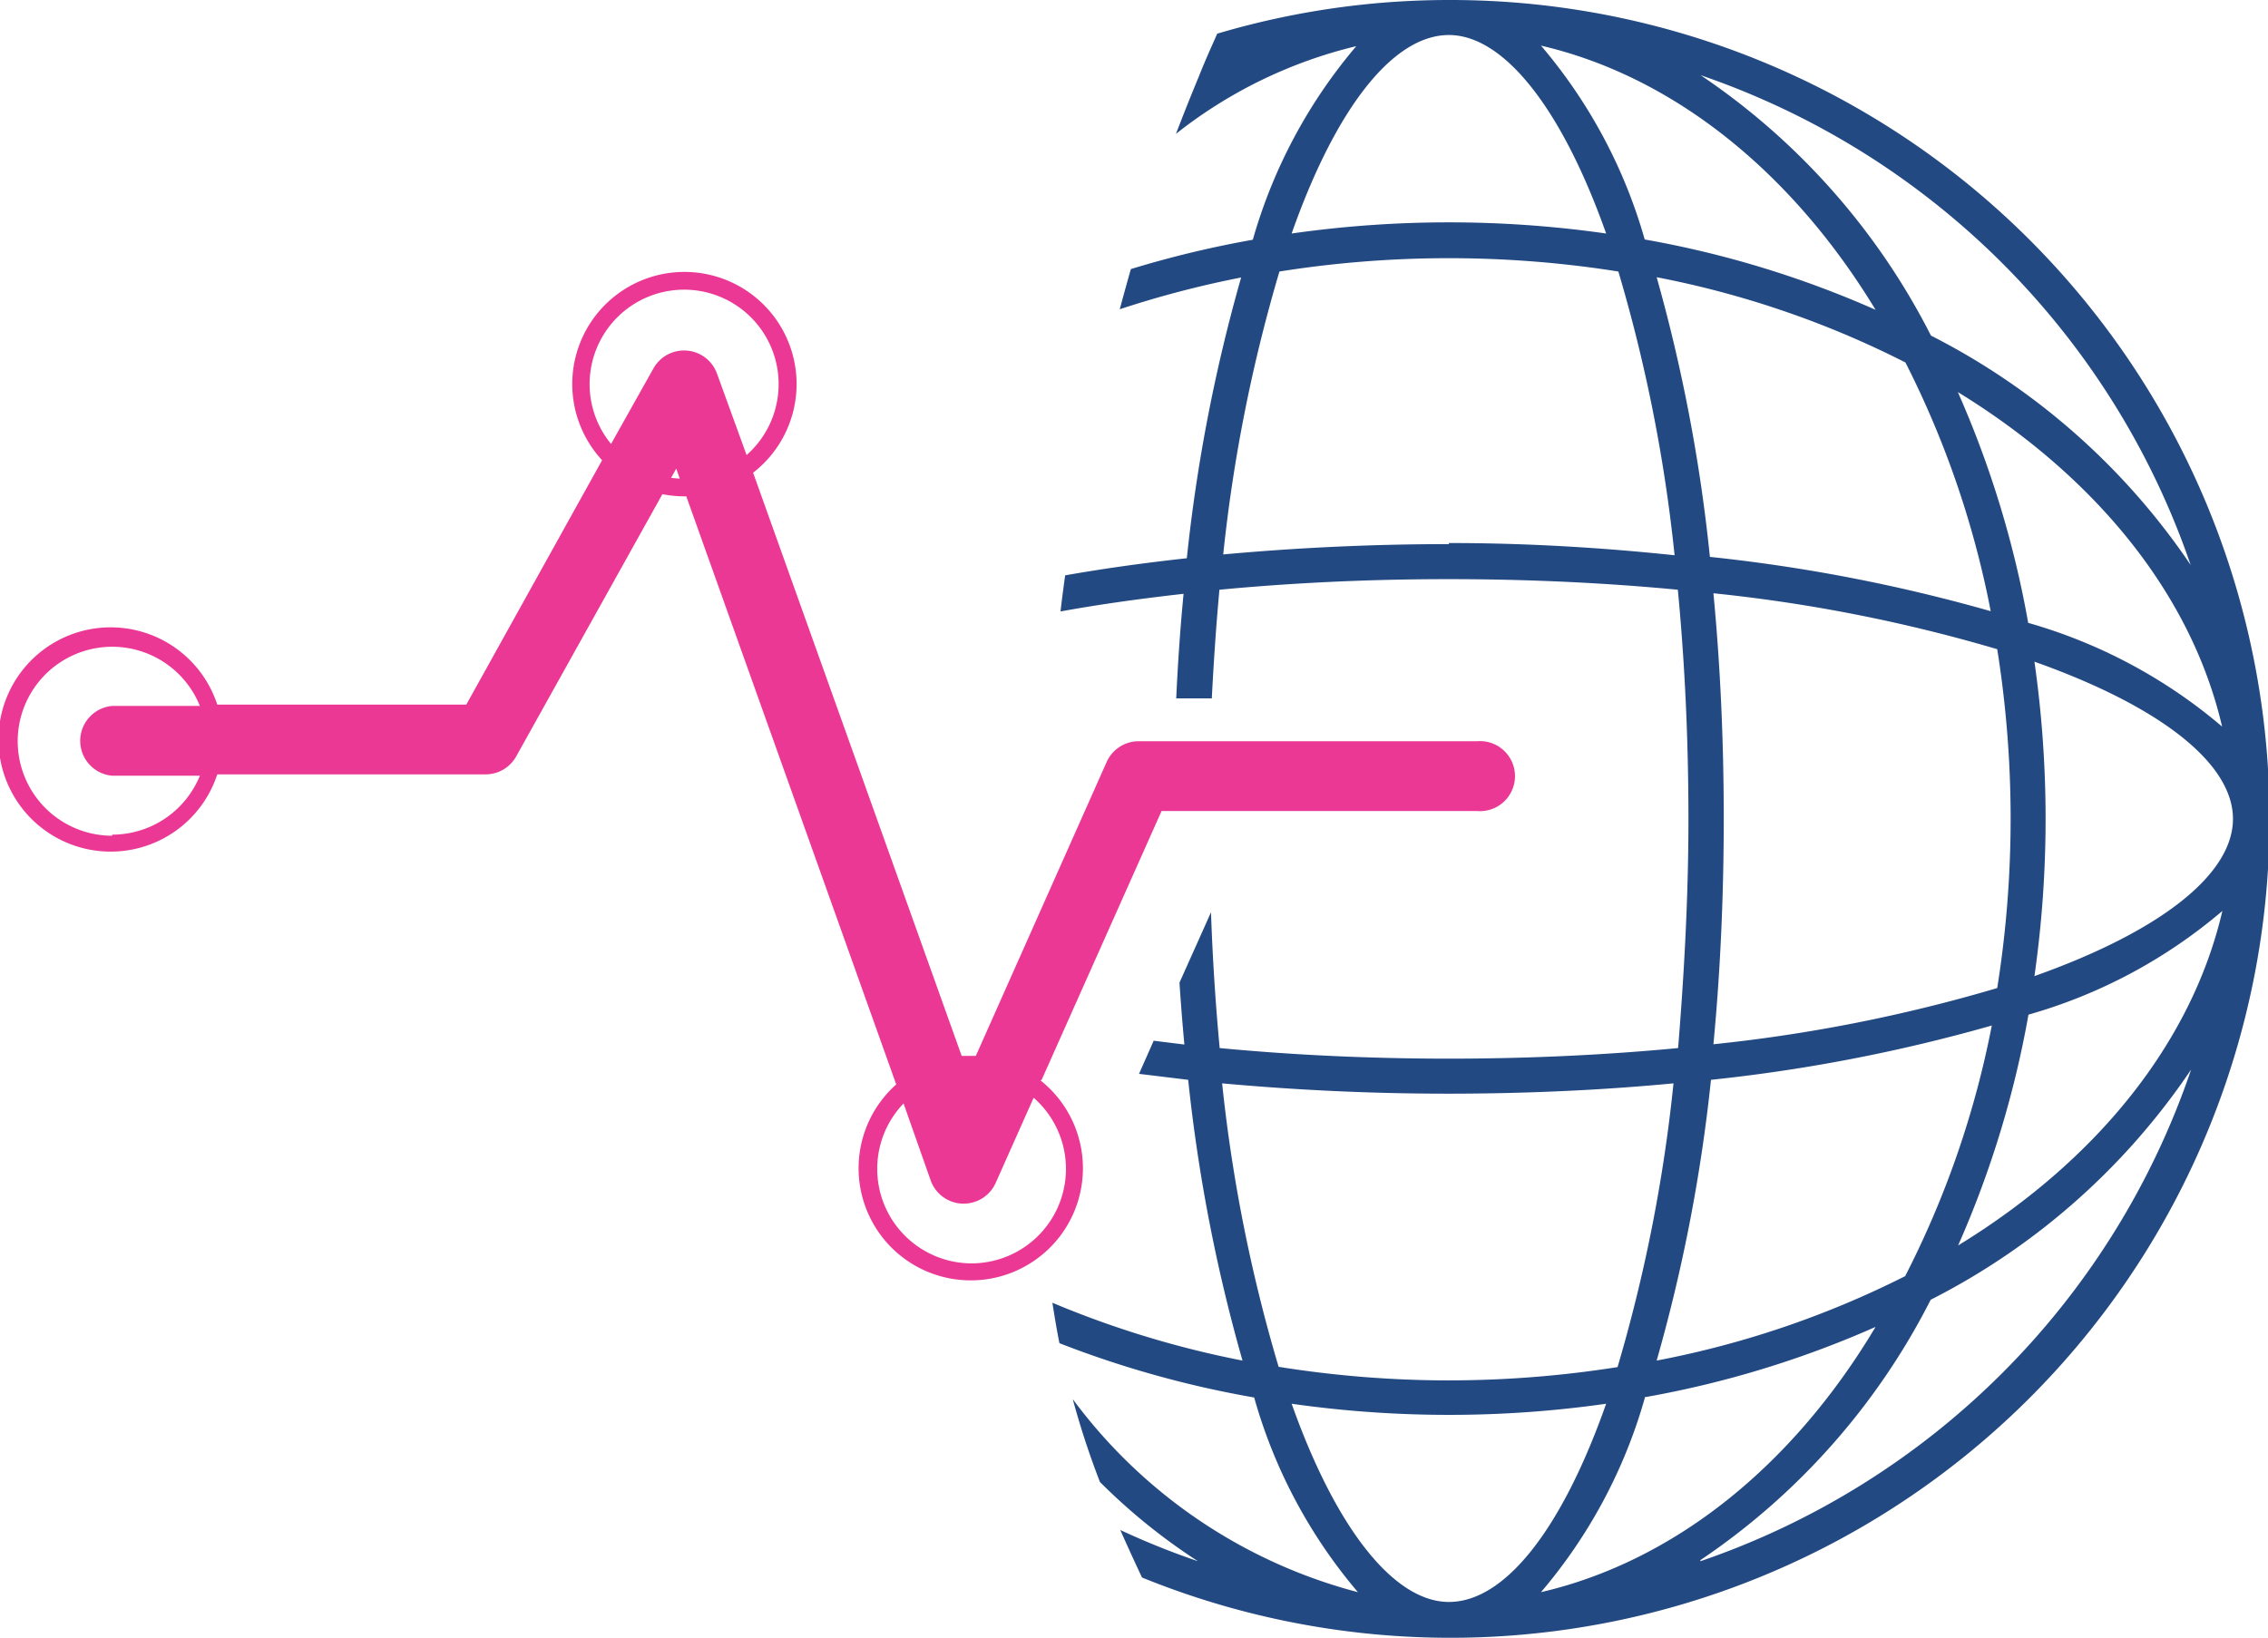
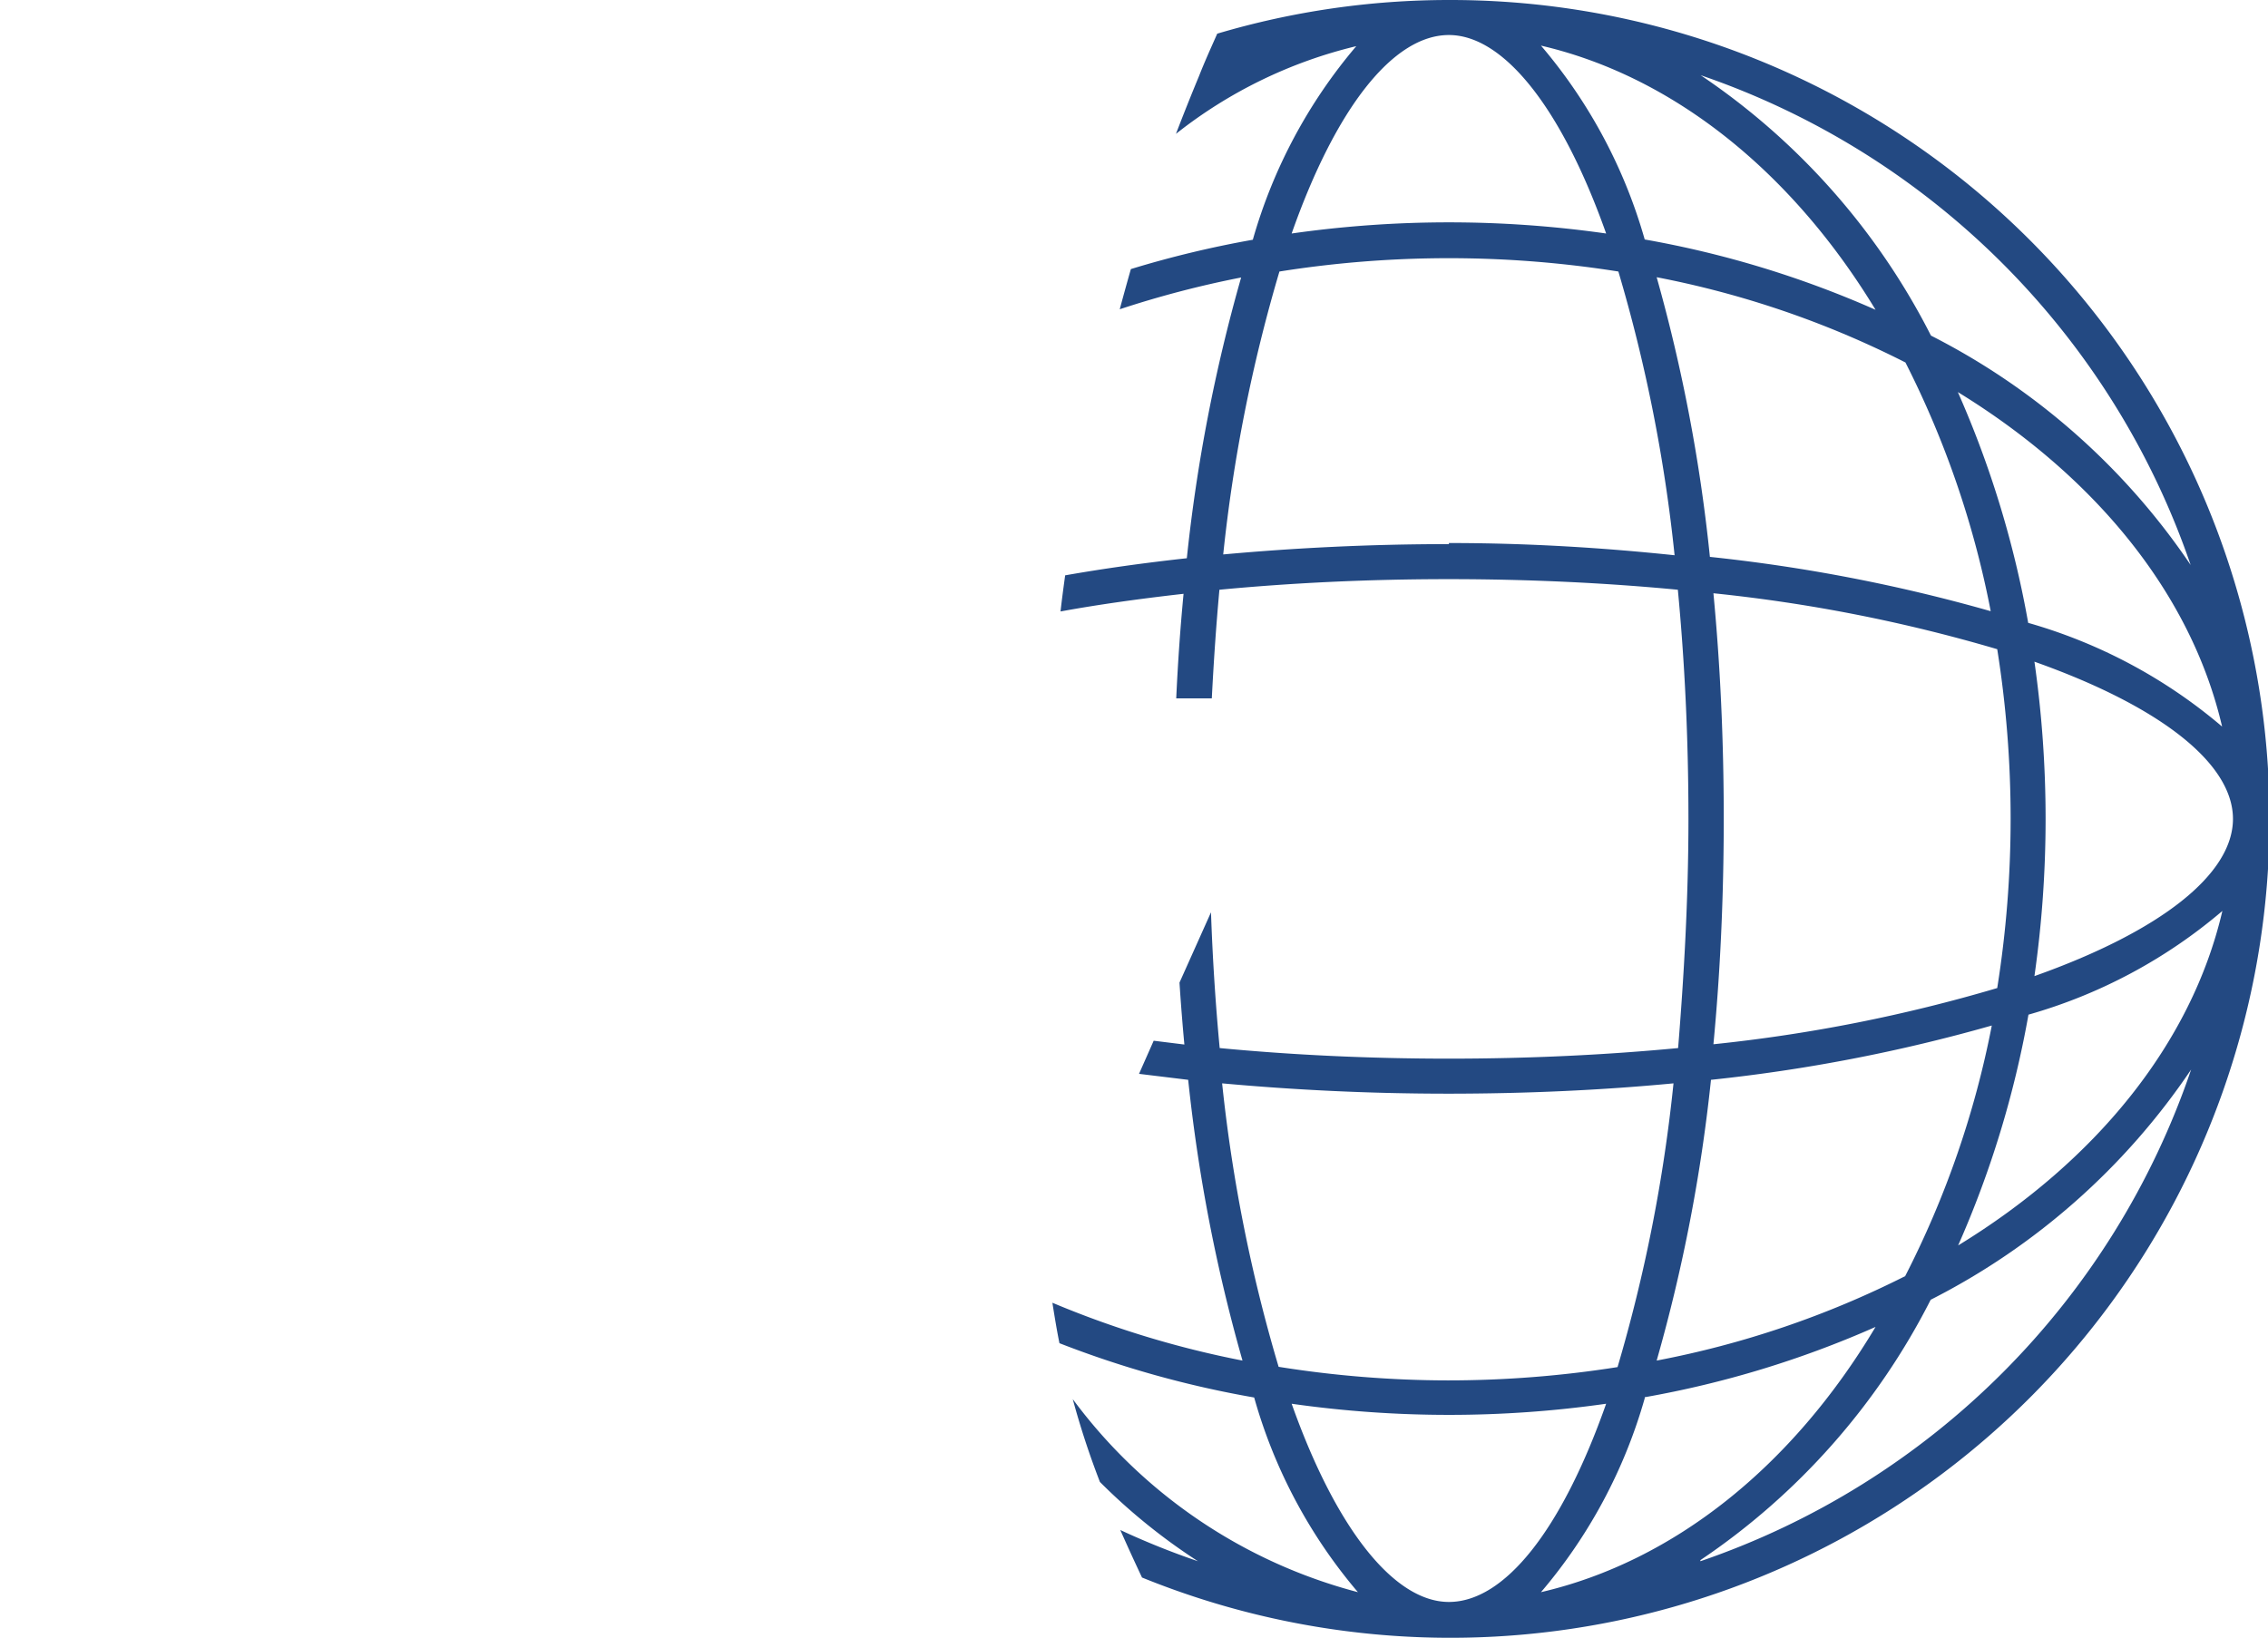
<svg xmlns="http://www.w3.org/2000/svg" id="Layer_1" data-name="Layer 1" viewBox="0 0 83.51 60.32">
  <defs>
    <style>.cls-1{fill:#234982;}.cls-2{fill:#eb3894;}</style>
  </defs>
  <title>icon-1</title>
  <path class="cls-1" d="M53.35,0a30,30,0,0,0-8.53,1.24c-.23.52-.45,1-.67,1.56h0q-.44,1.06-.85,2.13A17.13,17.13,0,0,1,49.94,1.7a19.05,19.05,0,0,0-3.81,7.13,38,38,0,0,0-4.49,1.08c-.14.49-.28,1-.41,1.48a36.9,36.9,0,0,1,4.47-1.17,60.78,60.78,0,0,0-2,10.34c-1.56.17-3.06.38-4.48.63-.06.44-.12.88-.17,1.33,1.42-.26,2.94-.47,4.53-.65-.12,1.25-.21,2.54-.27,3.85l.31,0h1c.07-1.36.16-2.69.28-4,2.63-.25,5.45-.39,8.44-.39s5.82.14,8.44.39c.25,2.63.39,5.45.39,8.44S62,36,61.79,38.6c-2.62.25-5.45.39-8.44.39s-5.82-.14-8.44-.39c-.15-1.59-.26-3.27-.32-5l-1.16,2.59c.05.77.11,1.53.18,2.28l-1.13-.14-.54,1.22,1.81.22a60.81,60.81,0,0,0,2,10.34,35.63,35.63,0,0,1-7-2.13c.08.5.16,1,.26,1.49a37.35,37.35,0,0,0,7.17,2A19,19,0,0,0,50,58.64a19.08,19.08,0,0,1-10.5-7.11,30.68,30.68,0,0,0,1,3.05,21.87,21.87,0,0,0,3.61,2.92,28.61,28.61,0,0,1-2.86-1.15q.39.88.8,1.75A30.16,30.16,0,1,0,53.35,0ZM74.91,24.37c4.65,1.65,7.31,3.75,7.31,5.79s-2.66,4.14-7.31,5.79a41,41,0,0,0,0-11.58Zm-.23-1.43a36.94,36.94,0,0,0-2.59-8.5c5.05,3.1,8.59,7.42,9.73,12.32A19.06,19.06,0,0,0,74.68,22.94ZM63.09,21.85a57.69,57.69,0,0,1,10.45,2.06,39.71,39.71,0,0,1,0,12.48,57.65,57.65,0,0,1-10.45,2.07c.25-2.63.38-5.41.38-8.31S63.34,24.48,63.09,21.85Zm17.6-1a25.44,25.44,0,0,0-9.59-8.49,25.44,25.44,0,0,0-8.48-9.59A29,29,0,0,1,80.69,20.89ZM69.06,11.41a36.76,36.76,0,0,0-8.5-2.59,19,19,0,0,0-3.82-7.14C61.64,2.82,66,6.36,69.06,11.41ZM53.35,1.29c2,0,4.14,2.65,5.79,7.31a41,41,0,0,0-11.58,0C49.2,3.94,51.31,1.29,53.35,1.29Zm0,18.75c-2.9,0-5.68.14-8.31.38A57.7,57.7,0,0,1,47.11,10a39.88,39.88,0,0,1,12.48,0,57.44,57.44,0,0,1,2.07,10.45C59,20.17,56.24,20,53.35,20ZM61,10.21a34.66,34.66,0,0,1,9.16,3.14,34.68,34.68,0,0,1,3.14,9.16,61,61,0,0,0-10.34-2A60.56,60.56,0,0,0,61,10.21Zm2,29.56a60.89,60.89,0,0,0,10.34-2A34.7,34.7,0,0,1,70.15,47,34.68,34.68,0,0,1,61,50.11,60.69,60.69,0,0,0,63,39.77ZM45,39.9c2.63.24,5.41.38,8.31.38s5.68-.13,8.31-.38a57.63,57.63,0,0,1-2.06,10.45,40,40,0,0,1-6.24.49,39.82,39.82,0,0,1-6.24-.5A57.54,57.54,0,0,1,45,39.9ZM53.35,59c-2,0-4.14-2.65-5.79-7.3a41.17,41.17,0,0,0,5.79.41,41,41,0,0,0,5.79-.41C57.49,56.38,55.39,59,53.35,59Zm7.21-7.54a36.76,36.76,0,0,0,8.5-2.59C66,54,61.64,57.5,56.74,58.64A19,19,0,0,0,60.56,51.5Zm2.05,6a25.44,25.44,0,0,0,8.48-9.59,25.45,25.45,0,0,0,9.59-8.48A29,29,0,0,1,62.61,57.5ZM72.1,45.87a37,37,0,0,0,2.59-8.5,19,19,0,0,0,7.14-3.82C80.69,38.45,77.15,42.78,72.1,45.87Z" />
-   <path class="cls-2" d="M38.35,39.78l4.42-9.91H54.38a1.29,1.29,0,1,0,0-2.57H41.93a1.29,1.29,0,0,0-1.18.76L35.93,38.89h-.14l-.38,0L27.73,17.41a4.13,4.13,0,1,0-5.56-.46l-5,9H8a4.13,4.13,0,1,0,0,2.57H17.9A1.29,1.29,0,0,0,19,27.87l5.39-9.67a4.19,4.19,0,0,0,.78.08h.1L33,39.94a4.13,4.13,0,1,0,5.31-.15Zm-34.22-9A3.48,3.48,0,1,1,7.36,26H4.13a1.29,1.29,0,0,0,0,2.57H7.36A3.49,3.49,0,0,1,4.13,30.74ZM21.71,14.15a3.48,3.48,0,1,1,5.78,2.61l-1.09-3a1.29,1.29,0,0,0-2.34-.19L22.5,16.35A3.46,3.46,0,0,1,21.71,14.15Zm3,3.45.19-.34.13.37ZM35.64,39.53v0Zm.14,7a3.48,3.48,0,0,1-2.51-5.89l1,2.84a1.29,1.29,0,0,0,1.16.85h.05a1.29,1.29,0,0,0,1.18-.76l1.4-3.14a3.48,3.48,0,0,1-2.29,6.1Z" />
</svg>